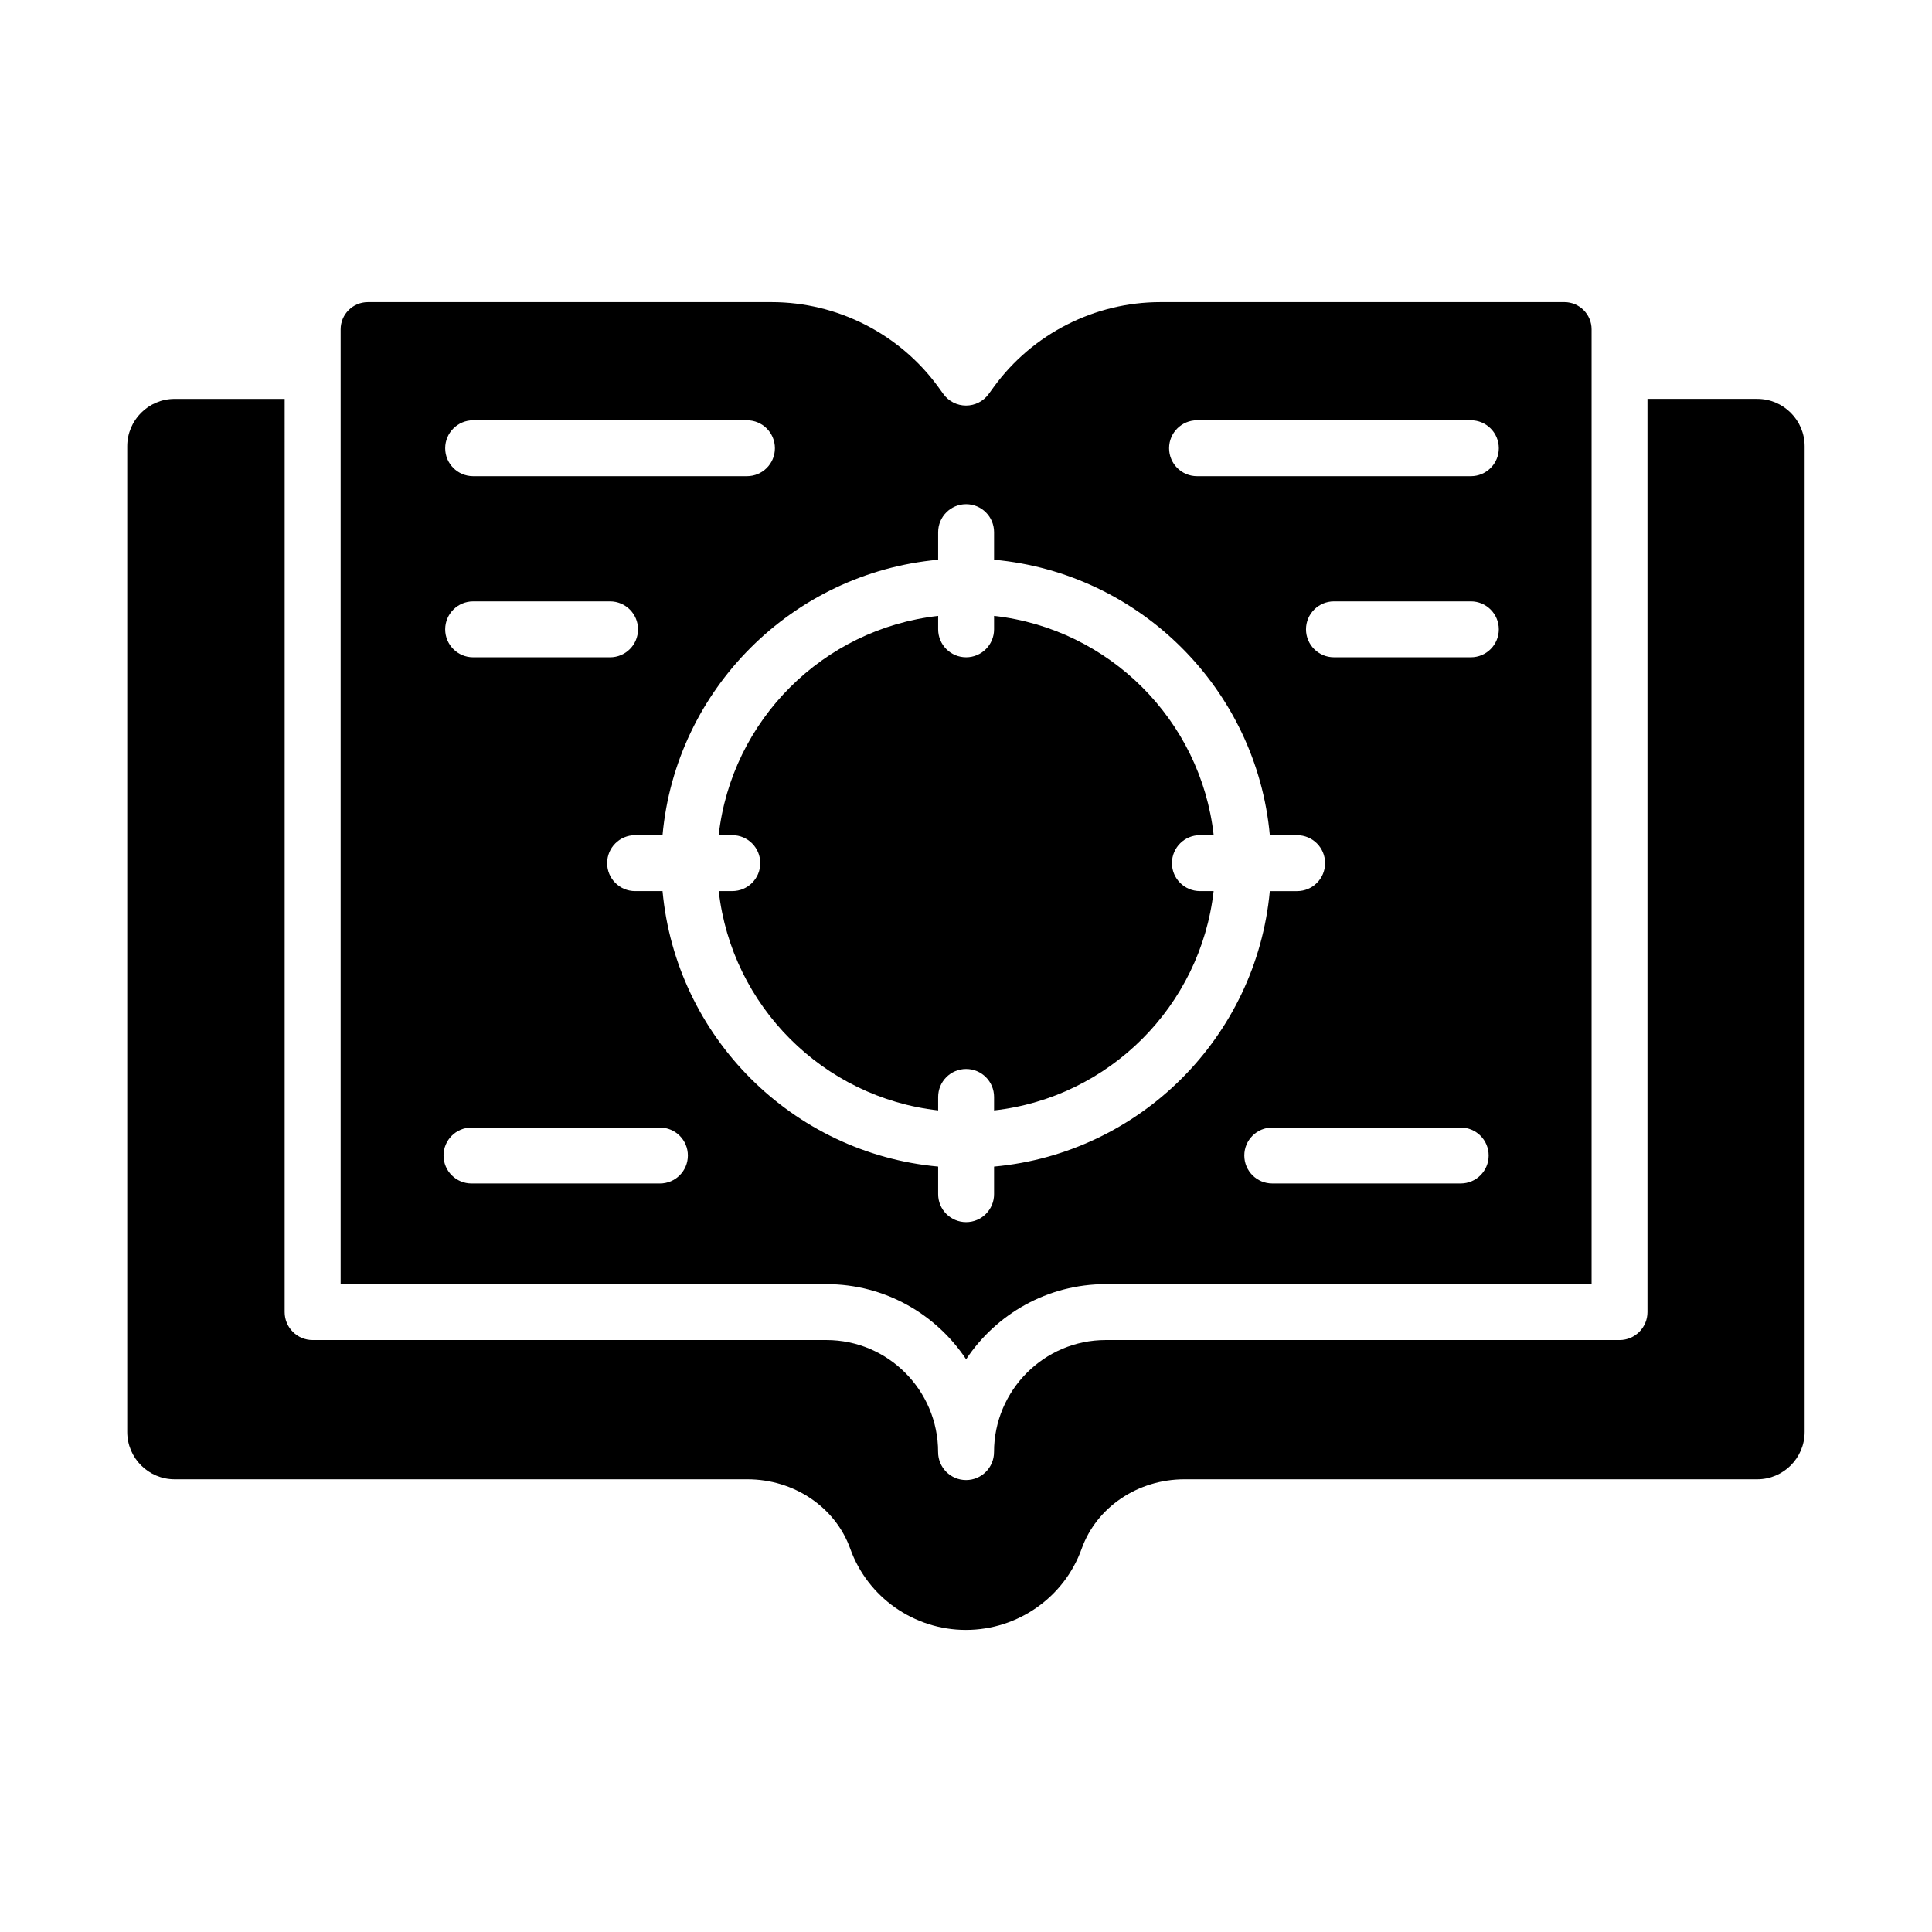
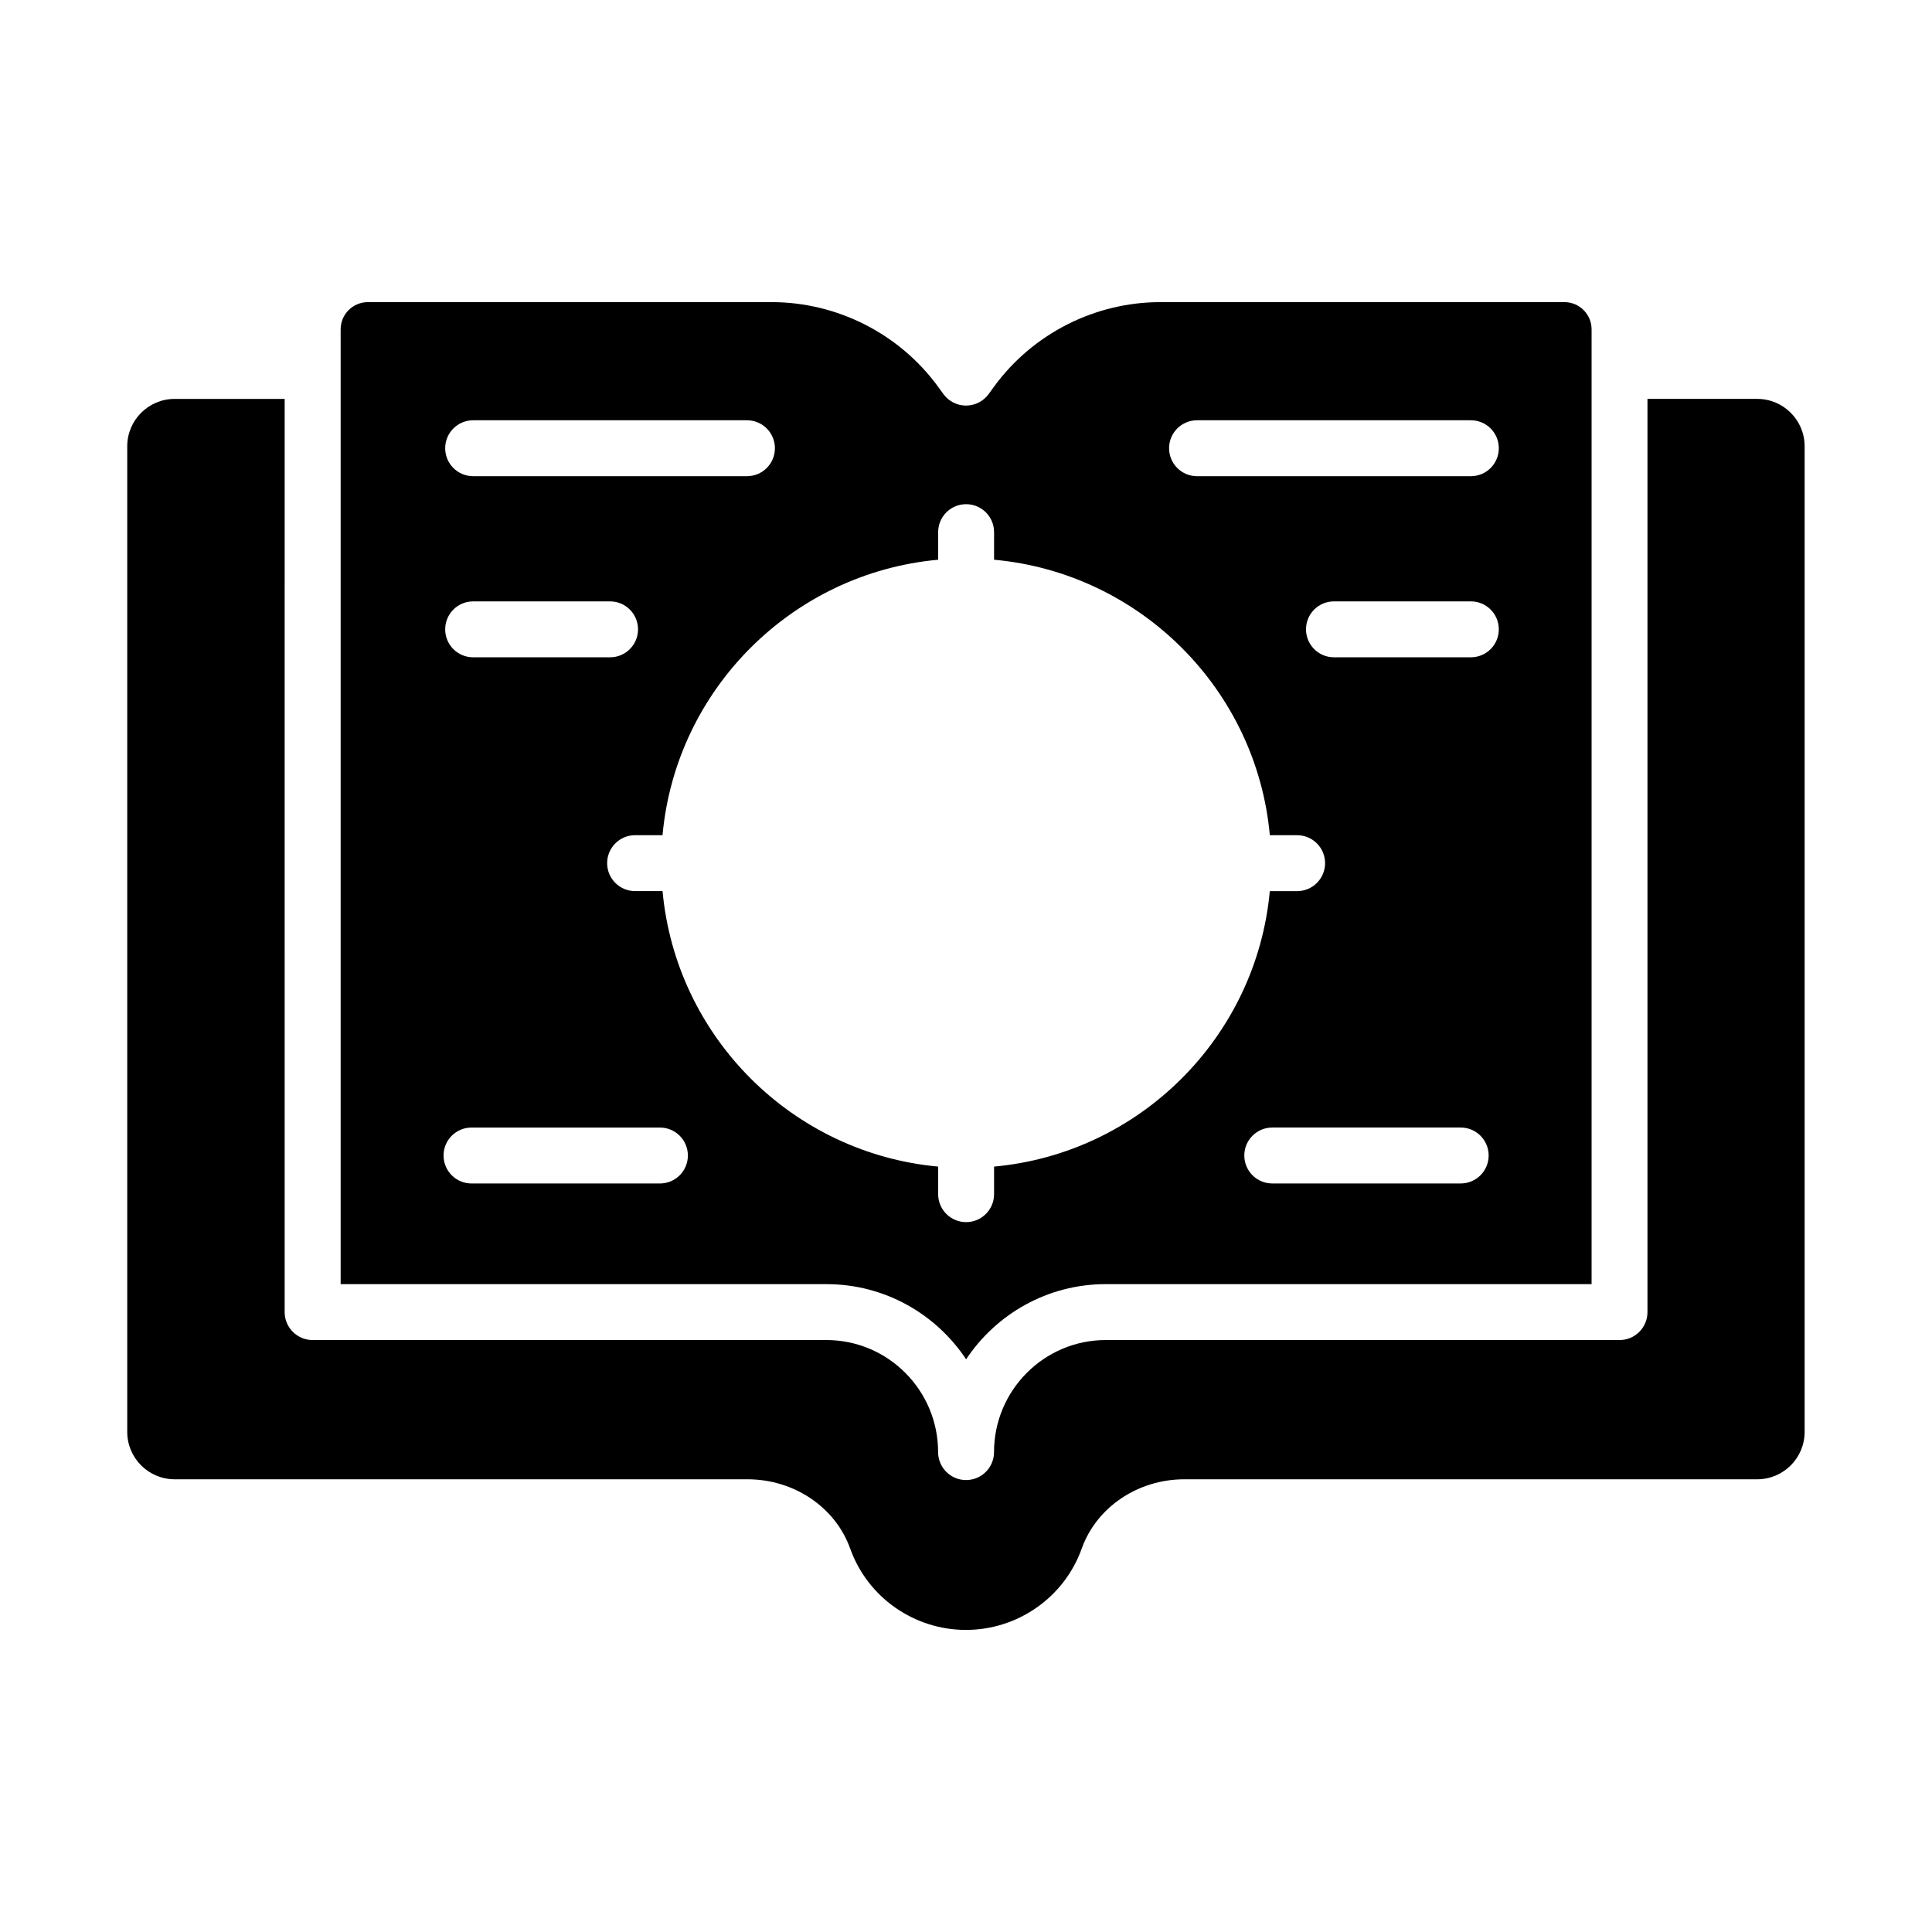
<svg xmlns="http://www.w3.org/2000/svg" fill="#000000" width="800px" height="800px" version="1.1" viewBox="144 144 512 512">
  <g>
-     <path d="m392.62 434.7c0-4.09 3.312-7.41 7.41-7.41 4.094 0 7.41 3.316 7.41 7.41v3.57c30.48-3.418 54.734-27.648 58.184-58.121h-3.637c-4.094 0-7.41-3.316-7.41-7.41 0-4.09 3.312-7.41 7.41-7.41h3.652c-3.406-30.465-27.684-54.703-58.199-58.117v3.566c0 4.09-3.312 7.41-7.41 7.41-4.094 0-7.41-3.316-7.41-7.41v-3.562c-30.5 3.426-54.758 27.656-58.16 58.113h3.606c4.094 0 7.41 3.316 7.41 7.41 0 4.09-3.312 7.41-7.41 7.41h-3.594c3.445 30.465 27.68 54.688 58.148 58.117z" />
    <path d="m400.03 504.23c7.965-12 21.582-19.922 37.008-19.922h128.75v-253.03c0-3.981-3.234-7.215-7.207-7.215l-107.06 0.004c-17.414 0-33.926 8.406-44.164 22.496l-1.359 1.875c-1.398 1.91-3.629 3.043-5.992 3.043h-0.008c-2.375-0.004-4.602-1.141-5.992-3.059l-1.352-1.867c-10.238-14.078-26.75-22.488-44.164-22.488h-107c-3.981 0-7.215 3.234-7.215 7.215v253.03h128.75c15.426-0.004 29.043 7.918 37.008 19.918zm131.07-46.602h-49.938c-4.094 0-7.41-3.316-7.41-7.41 0-4.09 3.312-7.41 7.41-7.41h49.938c4.094 0 7.41 3.316 7.41 7.41s-3.312 7.41-7.41 7.41zm2.691-139.44h-36.277c-4.094 0-7.41-3.316-7.41-7.41 0-4.09 3.312-7.41 7.41-7.41h36.277c4.094 0 7.41 3.316 7.41 7.41s-3.312 7.41-7.41 7.41zm-72.562-62.812h72.562c4.094 0 7.41 3.316 7.41 7.41 0 4.09-3.312 7.41-7.41 7.41h-72.562c-4.094 0-7.41-3.316-7.41-7.41s3.316-7.41 7.41-7.41zm-191.84 0h72.562c4.094 0 7.41 3.316 7.41 7.41 0 4.09-3.312 7.41-7.41 7.41h-72.562c-4.094 0-7.41-3.316-7.41-7.41s3.316-7.41 7.41-7.41zm0 47.996h36.285c4.094 0 7.41 3.316 7.41 7.41 0 4.09-3.312 7.41-7.41 7.41h-36.285c-4.094 0-7.41-3.316-7.41-7.41s3.316-7.41 7.41-7.41zm49.496 154.26h-49.93c-4.094 0-7.41-3.316-7.41-7.41 0-4.09 3.312-7.41 7.41-7.41h49.93c4.094 0 7.41 3.316 7.41 7.41s-3.312 7.41-7.41 7.41zm0.695-77.48h-7.273c-4.094 0-7.41-3.316-7.41-7.41 0-4.09 3.312-7.41 7.41-7.41h7.269c3.516-38.629 34.367-69.465 73.043-73v-7.309c0-4.09 3.312-7.41 7.41-7.41 4.094 0 7.41 3.316 7.41 7.41v7.309c38.691 3.523 69.562 34.363 73.078 73.004h7.234c4.094 0 7.41 3.316 7.41 7.41 0 4.09-3.312 7.41-7.41 7.41h-7.238c-3.559 38.648-34.418 69.48-73.074 73.004v7.305c0 4.09-3.312 7.41-7.41 7.41-4.094 0-7.41-3.316-7.41-7.41v-7.309c-38.645-3.539-69.48-34.363-73.039-73.004z" />
    <path d="m609.71 249.71h-29.113v242.01c0 4.09-3.312 7.41-7.41 7.41l-136.16-0.004c-16.324 0-29.602 13.32-29.602 29.695 0 4.09-3.312 7.41-7.41 7.41-4.094 0-7.41-3.316-7.41-7.41 0-16.375-13.277-29.695-29.602-29.695h-136.16c-4.094 0-7.41-3.316-7.41-7.41l0.004-242h-29.168c-6.922 0-12.551 5.633-12.551 12.555v261.2c0 6.922 5.629 12.555 12.555 12.555h151.8c12.363 0 23.312 7.391 27.242 18.387 4.594 12.879 16.918 21.531 30.648 21.531 13.777 0 26.09-8.652 30.691-21.531 3.93-10.996 14.875-18.387 27.234-18.387h151.81c6.918-0.004 12.547-5.637 12.547-12.559v-261.2c0-6.922-5.629-12.555-12.551-12.555z" />
  </g>
</svg>